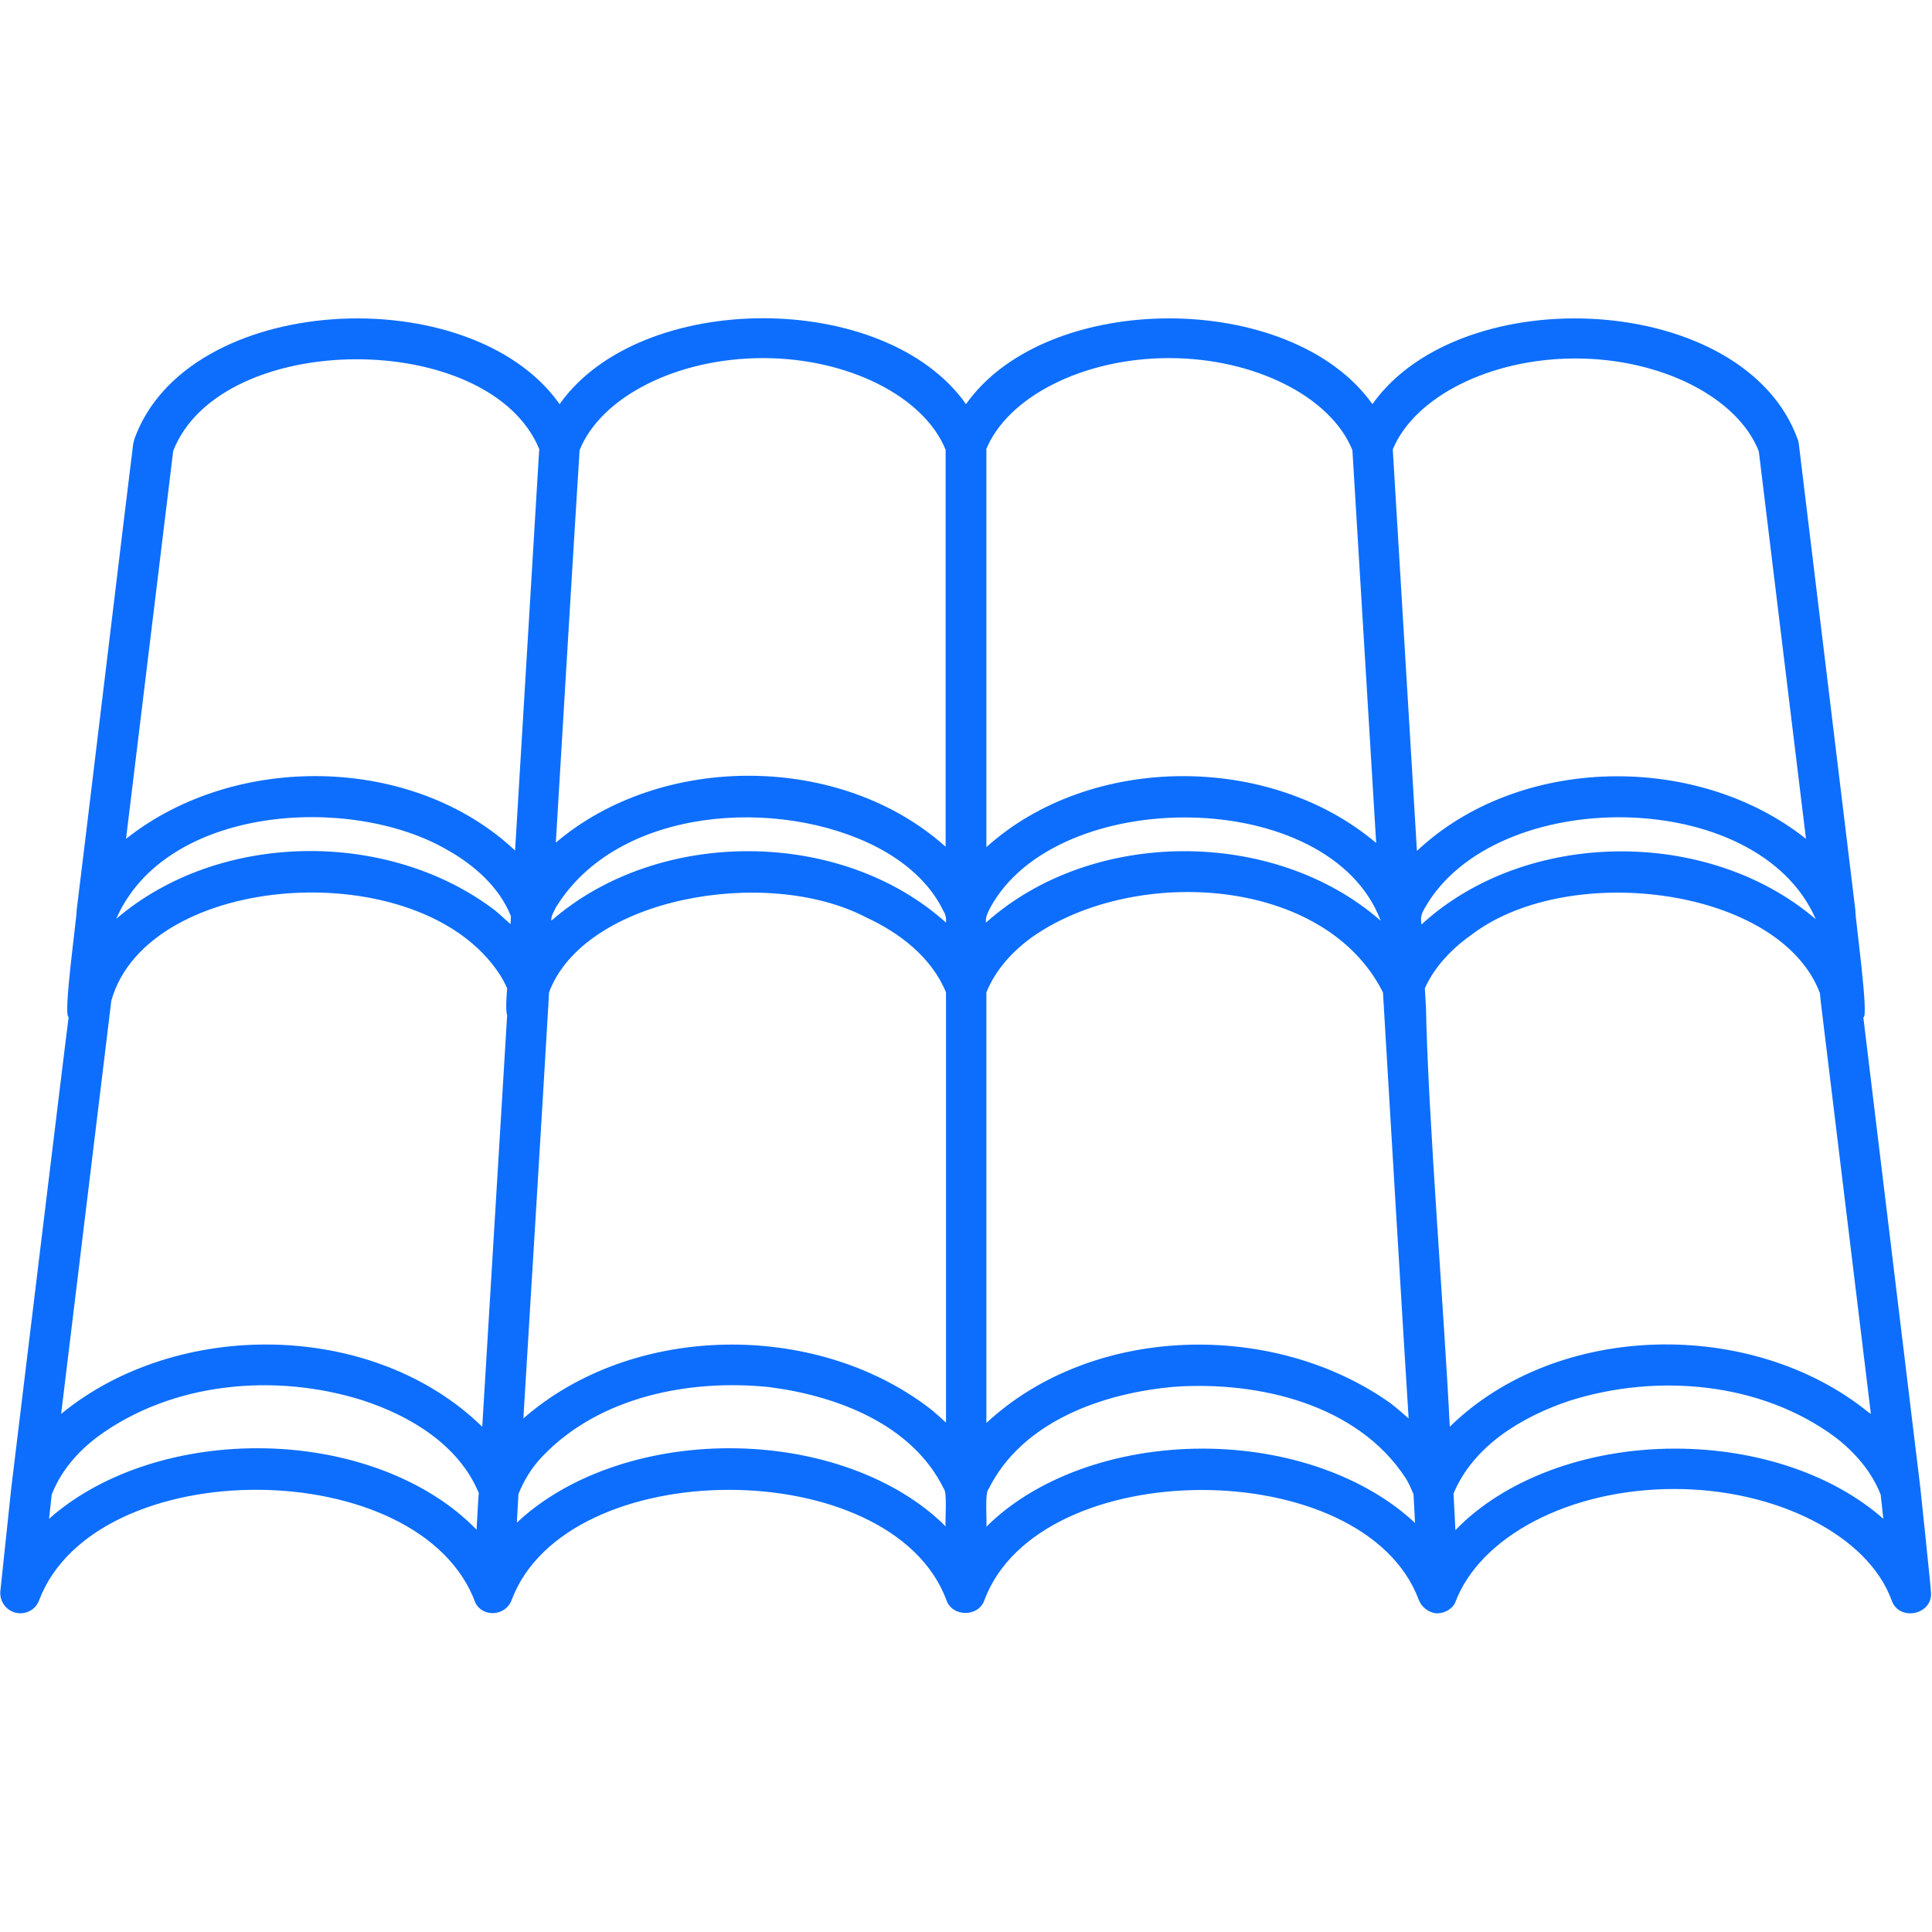
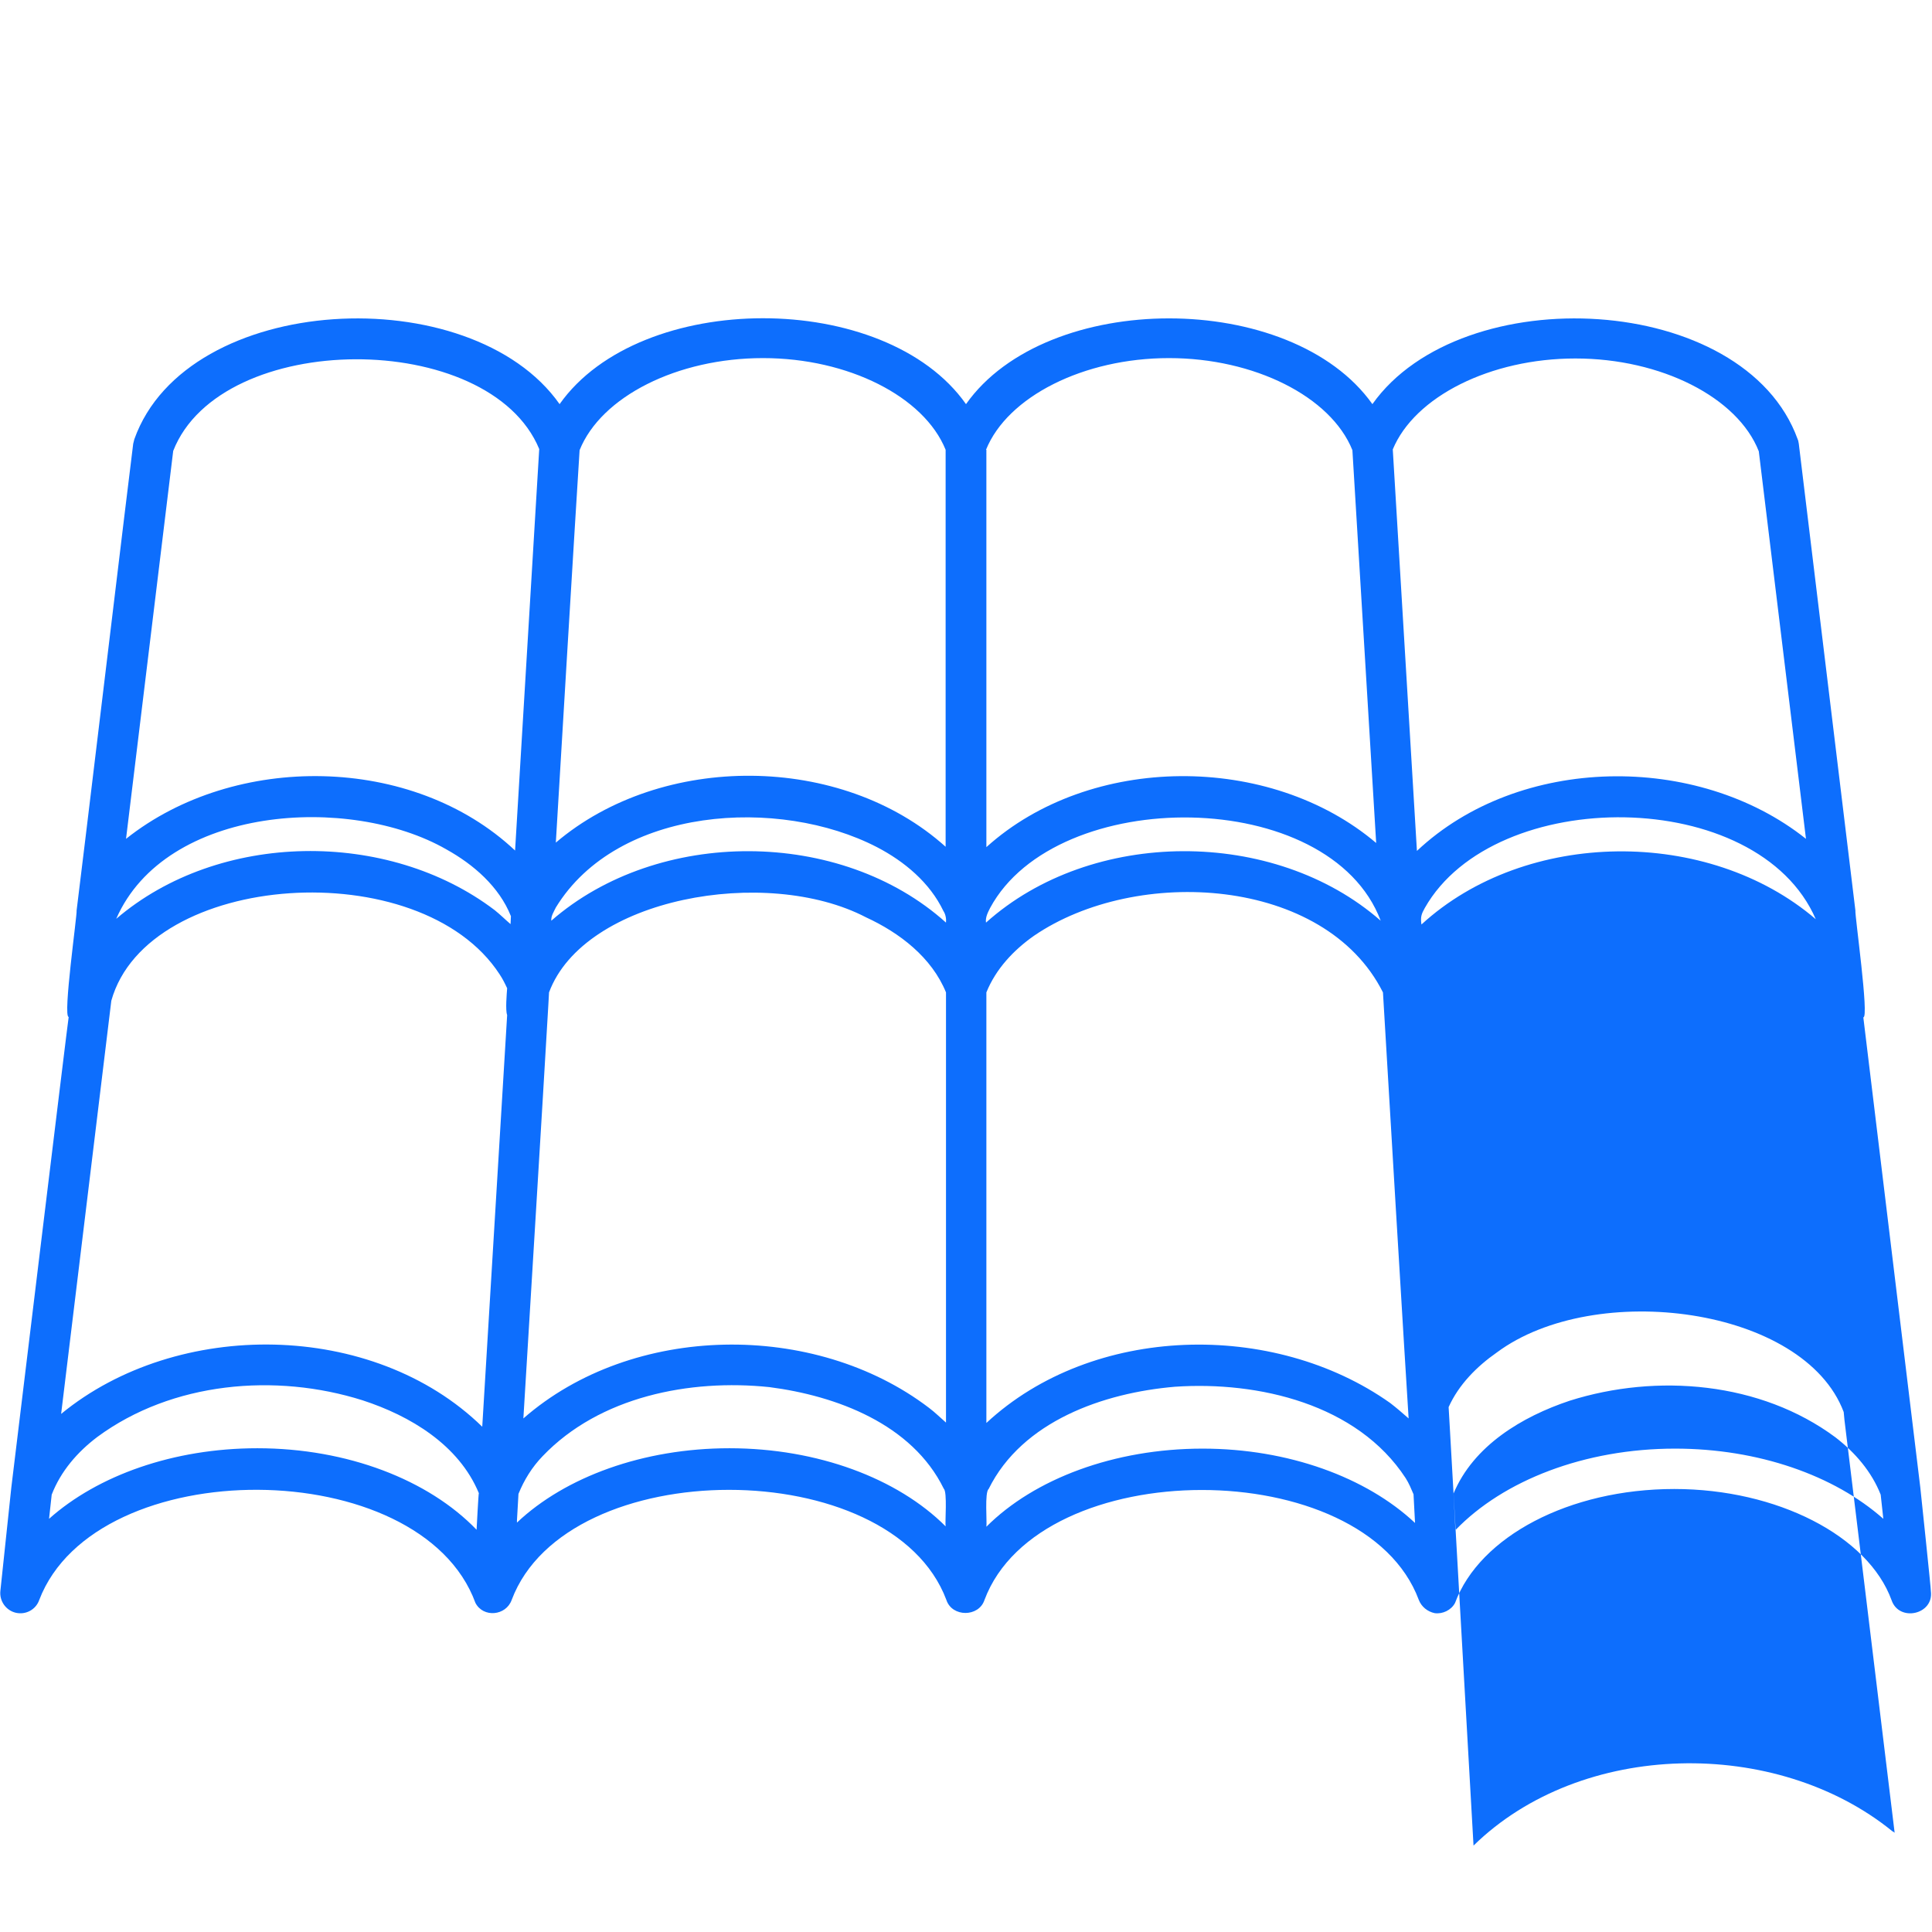
<svg xmlns="http://www.w3.org/2000/svg" version="1.1" width="512" height="512" x="0" y="0" viewBox="0 0 512 512" style="enable-background:new 0 0 512 512" xml:space="preserve">
  <g>
-     <path d="m508.9 394.2-15.1-124.6c1.6.2-2.3-27.3-2.1-28.3 0 0-15-123.6-15-123.7-.1-.4-.1-.8-.3-1.2-14.1-39-89-42.7-112.7-9.3-21.5-30.3-86.3-30.3-107.7 0-21.4-30.4-86.3-30.3-107.7 0-23.5-33.4-98.8-29.7-112.7 9.3l-.3 1.2c-.1.2-14.9 123.5-15 123.7.2.9-3.7 28.2-2.1 28.2-.1.1-15.2 124.7-15.2 124.7L.1 421.6c-.3 2.7 1.5 5.2 4.1 5.8s5.3-.8 6.2-3.4c15-39.2 101.1-38.9 115.6.8 2.1 4 8.1 3.4 9.6-.8 14.6-38.9 100.6-38.9 115.2 0 1.5 4.6 8.6 4.6 10.1 0 14.5-38.8 100.6-38.9 115.1 0 .7 1.8 2.3 3.1 4.2 3.5 2.1.3 4.4-.8 5.4-2.7 6.5-17.6 30.3-30.2 58.1-30.2 27.2 0 51.4 12.4 57.6 29.5 2 5.8 11.2 3.8 10.4-2.4.1-.1-2.8-27.5-2.8-27.5zM153.6 119.3c5.7-14.2 25.9-24.4 48.6-24.4 22.6 0 42.7 10.2 48.4 24.3v105.2c-27.6-24.8-75.2-25-103.3-1.1.8-13.7 5.3-88.5 6.3-104zm-6.3 121.2c16.4-26.8 59.2-29.4 85.1-16 7.3 3.8 14 9.4 17.6 16.9.6.9.8 2.1.7 3.1-27.9-25.1-76.3-25.2-104.6-.5-.1-1.3.7-2.4 1.2-3.5zm-2 26.1.2-3.6c9.3-25 57.5-33.7 84-19.9 8.9 4.1 17.4 10.6 21.2 19.9v114c-1.5-1.3-2.9-2.7-4.5-3.9-30.3-23.1-78.6-22.5-107.5 2.8 1.6-26.4 5.1-83.5 6.6-109.3zm-19 138.8c-12.7-13.2-34.2-21.6-58.1-21.6-22.2 0-42.3 7.2-55.2 18.7l.7-6.4c2.4-6.2 6.8-11.3 12.1-15.3 19.8-14.6 47.2-17 70.3-9.7 12.6 4.1 25.5 11.8 30.8 24.6-.1 0-.6 9.7-.6 9.7zm1.5-27.3c-28.9-28.2-80.8-28.7-111.6-3.4l13.3-109.5c9.6-34.3 81.9-39.3 102.9-7 .8 1.2 1.4 2.4 2 3.7-.1 1.4-.5 5.8 0 7.1l-6.6 109.1zm7.5-133.2c-1.4-1.2-2.7-2.5-4.2-3.7-28.3-21.5-73.1-21-100.3 2.3 13.1-30 61.9-33.1 87.5-18.4 7.2 4 14 9.9 17.1 17.7zM33.4 222.3l12.5-102.8c12.6-32.2 83.8-32.4 97-.5l-6.4 106.4c-27.1-25.5-74.3-26-103.1-3.1zm217.2 182.2c-12.7-12.7-33.9-20.7-57.3-20.7-22.8 0-43.5 7.6-56.3 19.7v-.6l.4-7c1.5-3.7 3.6-7.1 6.4-10 15.1-15.8 39-20.5 60.1-18.3 17.8 2.3 37.8 9.8 46.2 26.9 1 .9.3 8.9.5 10zm122.7-28.6c-1.6-1.4-3.2-2.8-4.9-4.1-30.9-21.9-78.8-20.9-107 5.3V263c2.5-6.2 7.2-11.2 12.6-15 27.2-18.6 77.1-15.7 92.5 15 .6 10.7 6.2 104 6.8 112.9zm-112-256.7c5.7-14.1 25.9-24.3 48.5-24.3s42.9 10.2 48.6 24.4l6.3 104.1c-28.2-23.9-75.8-23.7-103.3 1.1V119.2zm1.1 121.4c17.6-32.6 90-32.4 103.5 3.4-28.2-24.7-76.6-24.6-104.6.5-.2-1.4.5-2.7 1.1-3.9zm56.3 143.3c-23.4 0-44.6 8-57.3 20.7.2-1.2-.5-9.1.6-10 8.9-18 30.5-25.5 49.4-27.1 22.1-1.5 48.3 4.6 61.1 24.2.9 1.4 1.5 2.9 2.1 4.3.1 1.5.3 6.1.4 7.6-12.9-12.1-33.6-19.7-56.3-19.7zm56.8-158.4-6.4-106.4c5.8-14 25.9-24.1 48.4-24.1 22.7 0 43 10.3 48.6 24.6l12.5 102.7c-28.8-22.9-76-22.3-103.1 3.2zm2.1 15.1c18.5-32.6 88.3-32.4 103.6 3-28.5-24.4-76.8-24-104.5 1.4-.3-2 0-2.8.9-4.4zm6.6 137.5c-1.3-27.6-5.8-83.2-6.3-111l-.3-5.2c2.7-6 7.5-10.8 12.8-14.5 26-19.3 81.4-12.1 91.9 15.8 0 .2.2 1.9.2 2.1l13.3 109.4c-.2-.2-.4-.3-.6-.4-30.8-25-82.4-24.2-111 3.8zm59.7 5.8c-23.9 0-45.5 8.4-58.2 21.6l-.5-9.7c5.3-12.7 18.2-20.4 30.8-24.6 23.1-7.3 50.6-5 70.4 9.7 5.2 4 9.6 9.1 12 15.2l.7 6.4c-13-11.5-33.1-18.6-55.2-18.6z" fill="#0D6EFD" opacity="1" data-original="#000000" />
+     <path d="m508.9 394.2-15.1-124.6c1.6.2-2.3-27.3-2.1-28.3 0 0-15-123.6-15-123.7-.1-.4-.1-.8-.3-1.2-14.1-39-89-42.7-112.7-9.3-21.5-30.3-86.3-30.3-107.7 0-21.4-30.4-86.3-30.3-107.7 0-23.5-33.4-98.8-29.7-112.7 9.3l-.3 1.2c-.1.2-14.9 123.5-15 123.7.2.9-3.7 28.2-2.1 28.2-.1.1-15.2 124.7-15.2 124.7L.1 421.6c-.3 2.7 1.5 5.2 4.1 5.8s5.3-.8 6.2-3.4c15-39.2 101.1-38.9 115.6.8 2.1 4 8.1 3.4 9.6-.8 14.6-38.9 100.6-38.9 115.2 0 1.5 4.6 8.6 4.6 10.1 0 14.5-38.8 100.6-38.9 115.1 0 .7 1.8 2.3 3.1 4.2 3.5 2.1.3 4.4-.8 5.4-2.7 6.5-17.6 30.3-30.2 58.1-30.2 27.2 0 51.4 12.4 57.6 29.5 2 5.8 11.2 3.8 10.4-2.4.1-.1-2.8-27.5-2.8-27.5zM153.6 119.3c5.7-14.2 25.9-24.4 48.6-24.4 22.6 0 42.7 10.2 48.4 24.3v105.2c-27.6-24.8-75.2-25-103.3-1.1.8-13.7 5.3-88.5 6.3-104zm-6.3 121.2c16.4-26.8 59.2-29.4 85.1-16 7.3 3.8 14 9.4 17.6 16.9.6.9.8 2.1.7 3.1-27.9-25.1-76.3-25.2-104.6-.5-.1-1.3.7-2.4 1.2-3.5zm-2 26.1.2-3.6c9.3-25 57.5-33.7 84-19.9 8.9 4.1 17.4 10.6 21.2 19.9v114c-1.5-1.3-2.9-2.7-4.5-3.9-30.3-23.1-78.6-22.5-107.5 2.8 1.6-26.4 5.1-83.5 6.6-109.3zm-19 138.8c-12.7-13.2-34.2-21.6-58.1-21.6-22.2 0-42.3 7.2-55.2 18.7l.7-6.4c2.4-6.2 6.8-11.3 12.1-15.3 19.8-14.6 47.2-17 70.3-9.7 12.6 4.1 25.5 11.8 30.8 24.6-.1 0-.6 9.7-.6 9.7zm1.5-27.3c-28.9-28.2-80.8-28.7-111.6-3.4l13.3-109.5c9.6-34.3 81.9-39.3 102.9-7 .8 1.2 1.4 2.4 2 3.7-.1 1.4-.5 5.8 0 7.1l-6.6 109.1zm7.5-133.2c-1.4-1.2-2.7-2.5-4.2-3.7-28.3-21.5-73.1-21-100.3 2.3 13.1-30 61.9-33.1 87.5-18.4 7.2 4 14 9.9 17.1 17.7zM33.4 222.3l12.5-102.8c12.6-32.2 83.8-32.4 97-.5l-6.4 106.4c-27.1-25.5-74.3-26-103.1-3.1zm217.2 182.2c-12.7-12.7-33.9-20.7-57.3-20.7-22.8 0-43.5 7.6-56.3 19.7v-.6l.4-7c1.5-3.7 3.6-7.1 6.4-10 15.1-15.8 39-20.5 60.1-18.3 17.8 2.3 37.8 9.8 46.2 26.9 1 .9.3 8.9.5 10zm122.7-28.6c-1.6-1.4-3.2-2.8-4.9-4.1-30.9-21.9-78.8-20.9-107 5.3V263c2.5-6.2 7.2-11.2 12.6-15 27.2-18.6 77.1-15.7 92.5 15 .6 10.7 6.2 104 6.8 112.9zm-112-256.7c5.7-14.1 25.9-24.3 48.5-24.3s42.9 10.2 48.6 24.4l6.3 104.1c-28.2-23.9-75.8-23.7-103.3 1.1V119.2zm1.1 121.4c17.6-32.6 90-32.4 103.5 3.4-28.2-24.7-76.6-24.6-104.6.5-.2-1.4.5-2.7 1.1-3.9zm56.3 143.3c-23.4 0-44.6 8-57.3 20.7.2-1.2-.5-9.1.6-10 8.9-18 30.5-25.5 49.4-27.1 22.1-1.5 48.3 4.6 61.1 24.2.9 1.4 1.5 2.9 2.1 4.3.1 1.5.3 6.1.4 7.6-12.9-12.1-33.6-19.7-56.3-19.7zm56.8-158.4-6.4-106.4c5.8-14 25.9-24.1 48.4-24.1 22.7 0 43 10.3 48.6 24.6l12.5 102.7c-28.8-22.9-76-22.3-103.1 3.2zm2.1 15.1c18.5-32.6 88.3-32.4 103.6 3-28.5-24.4-76.8-24-104.5 1.4-.3-2 0-2.8.9-4.4zm6.6 137.5l-.3-5.2c2.7-6 7.5-10.8 12.8-14.5 26-19.3 81.4-12.1 91.9 15.8 0 .2.2 1.9.2 2.1l13.3 109.4c-.2-.2-.4-.3-.6-.4-30.8-25-82.4-24.2-111 3.8zm59.7 5.8c-23.9 0-45.5 8.4-58.2 21.6l-.5-9.7c5.3-12.7 18.2-20.4 30.8-24.6 23.1-7.3 50.6-5 70.4 9.7 5.2 4 9.6 9.1 12 15.2l.7 6.4c-13-11.5-33.1-18.6-55.2-18.6z" fill="#0D6EFD" opacity="1" data-original="#000000" />
  </g>
</svg>